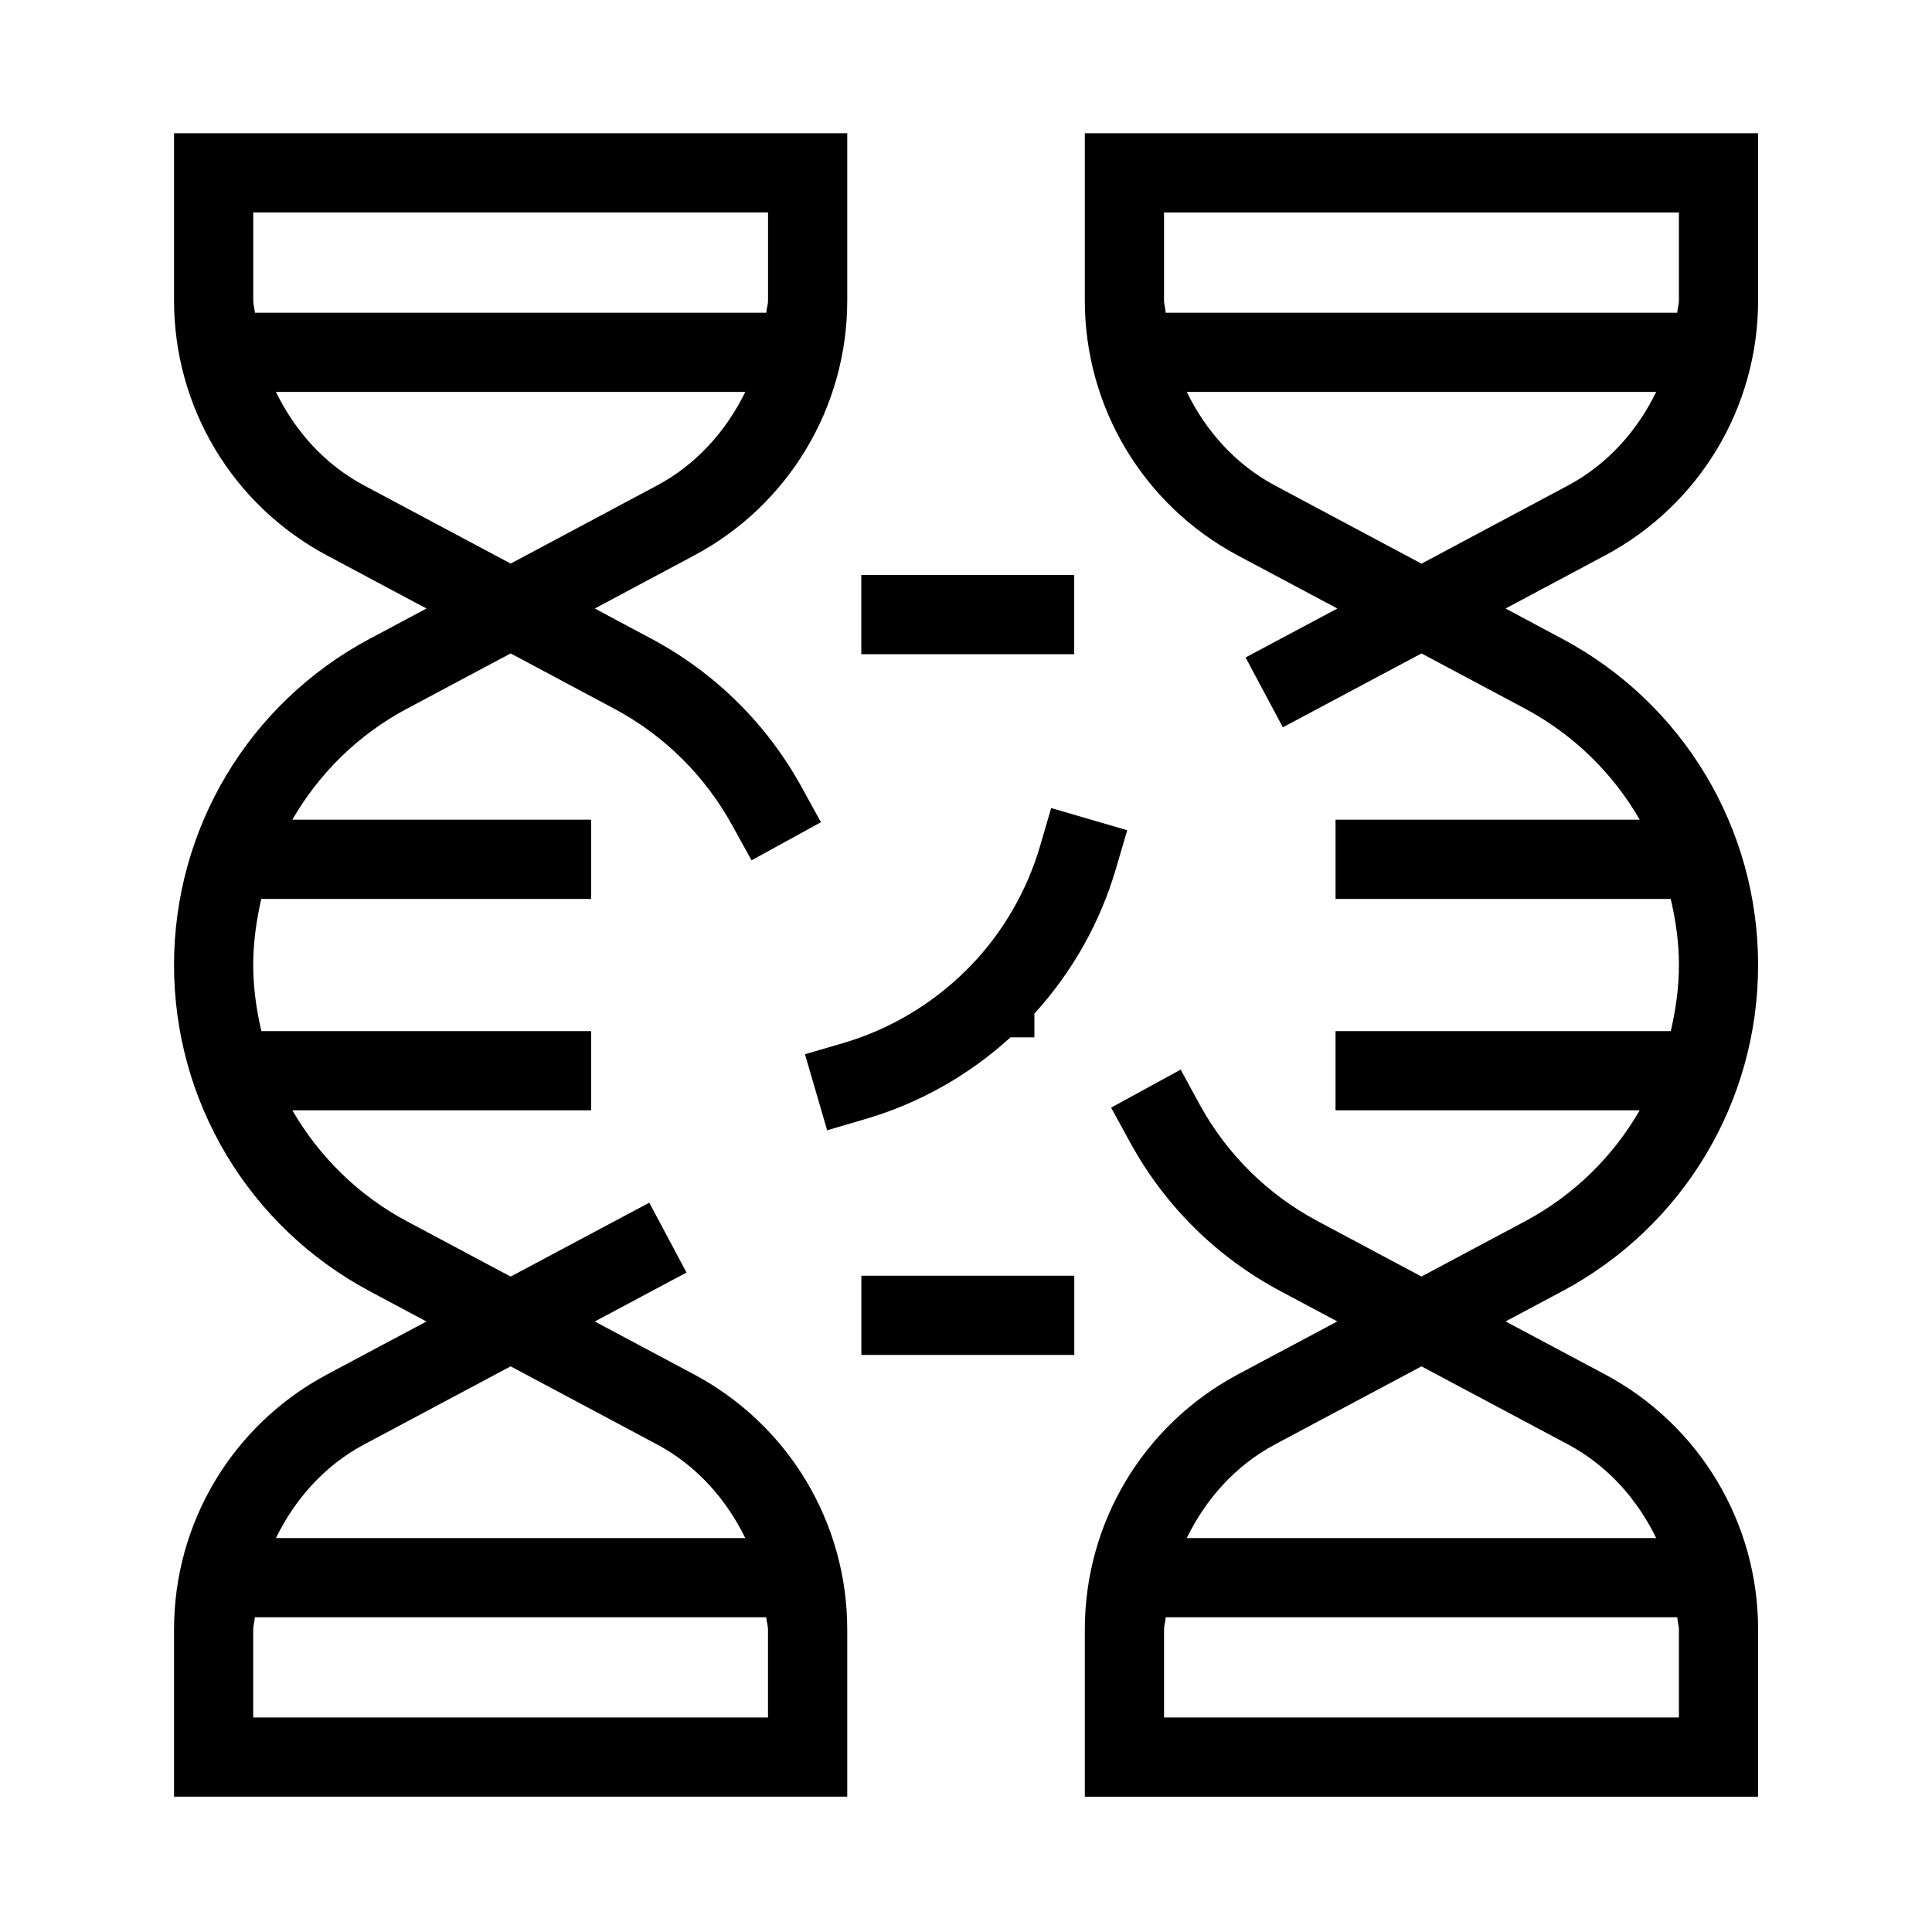
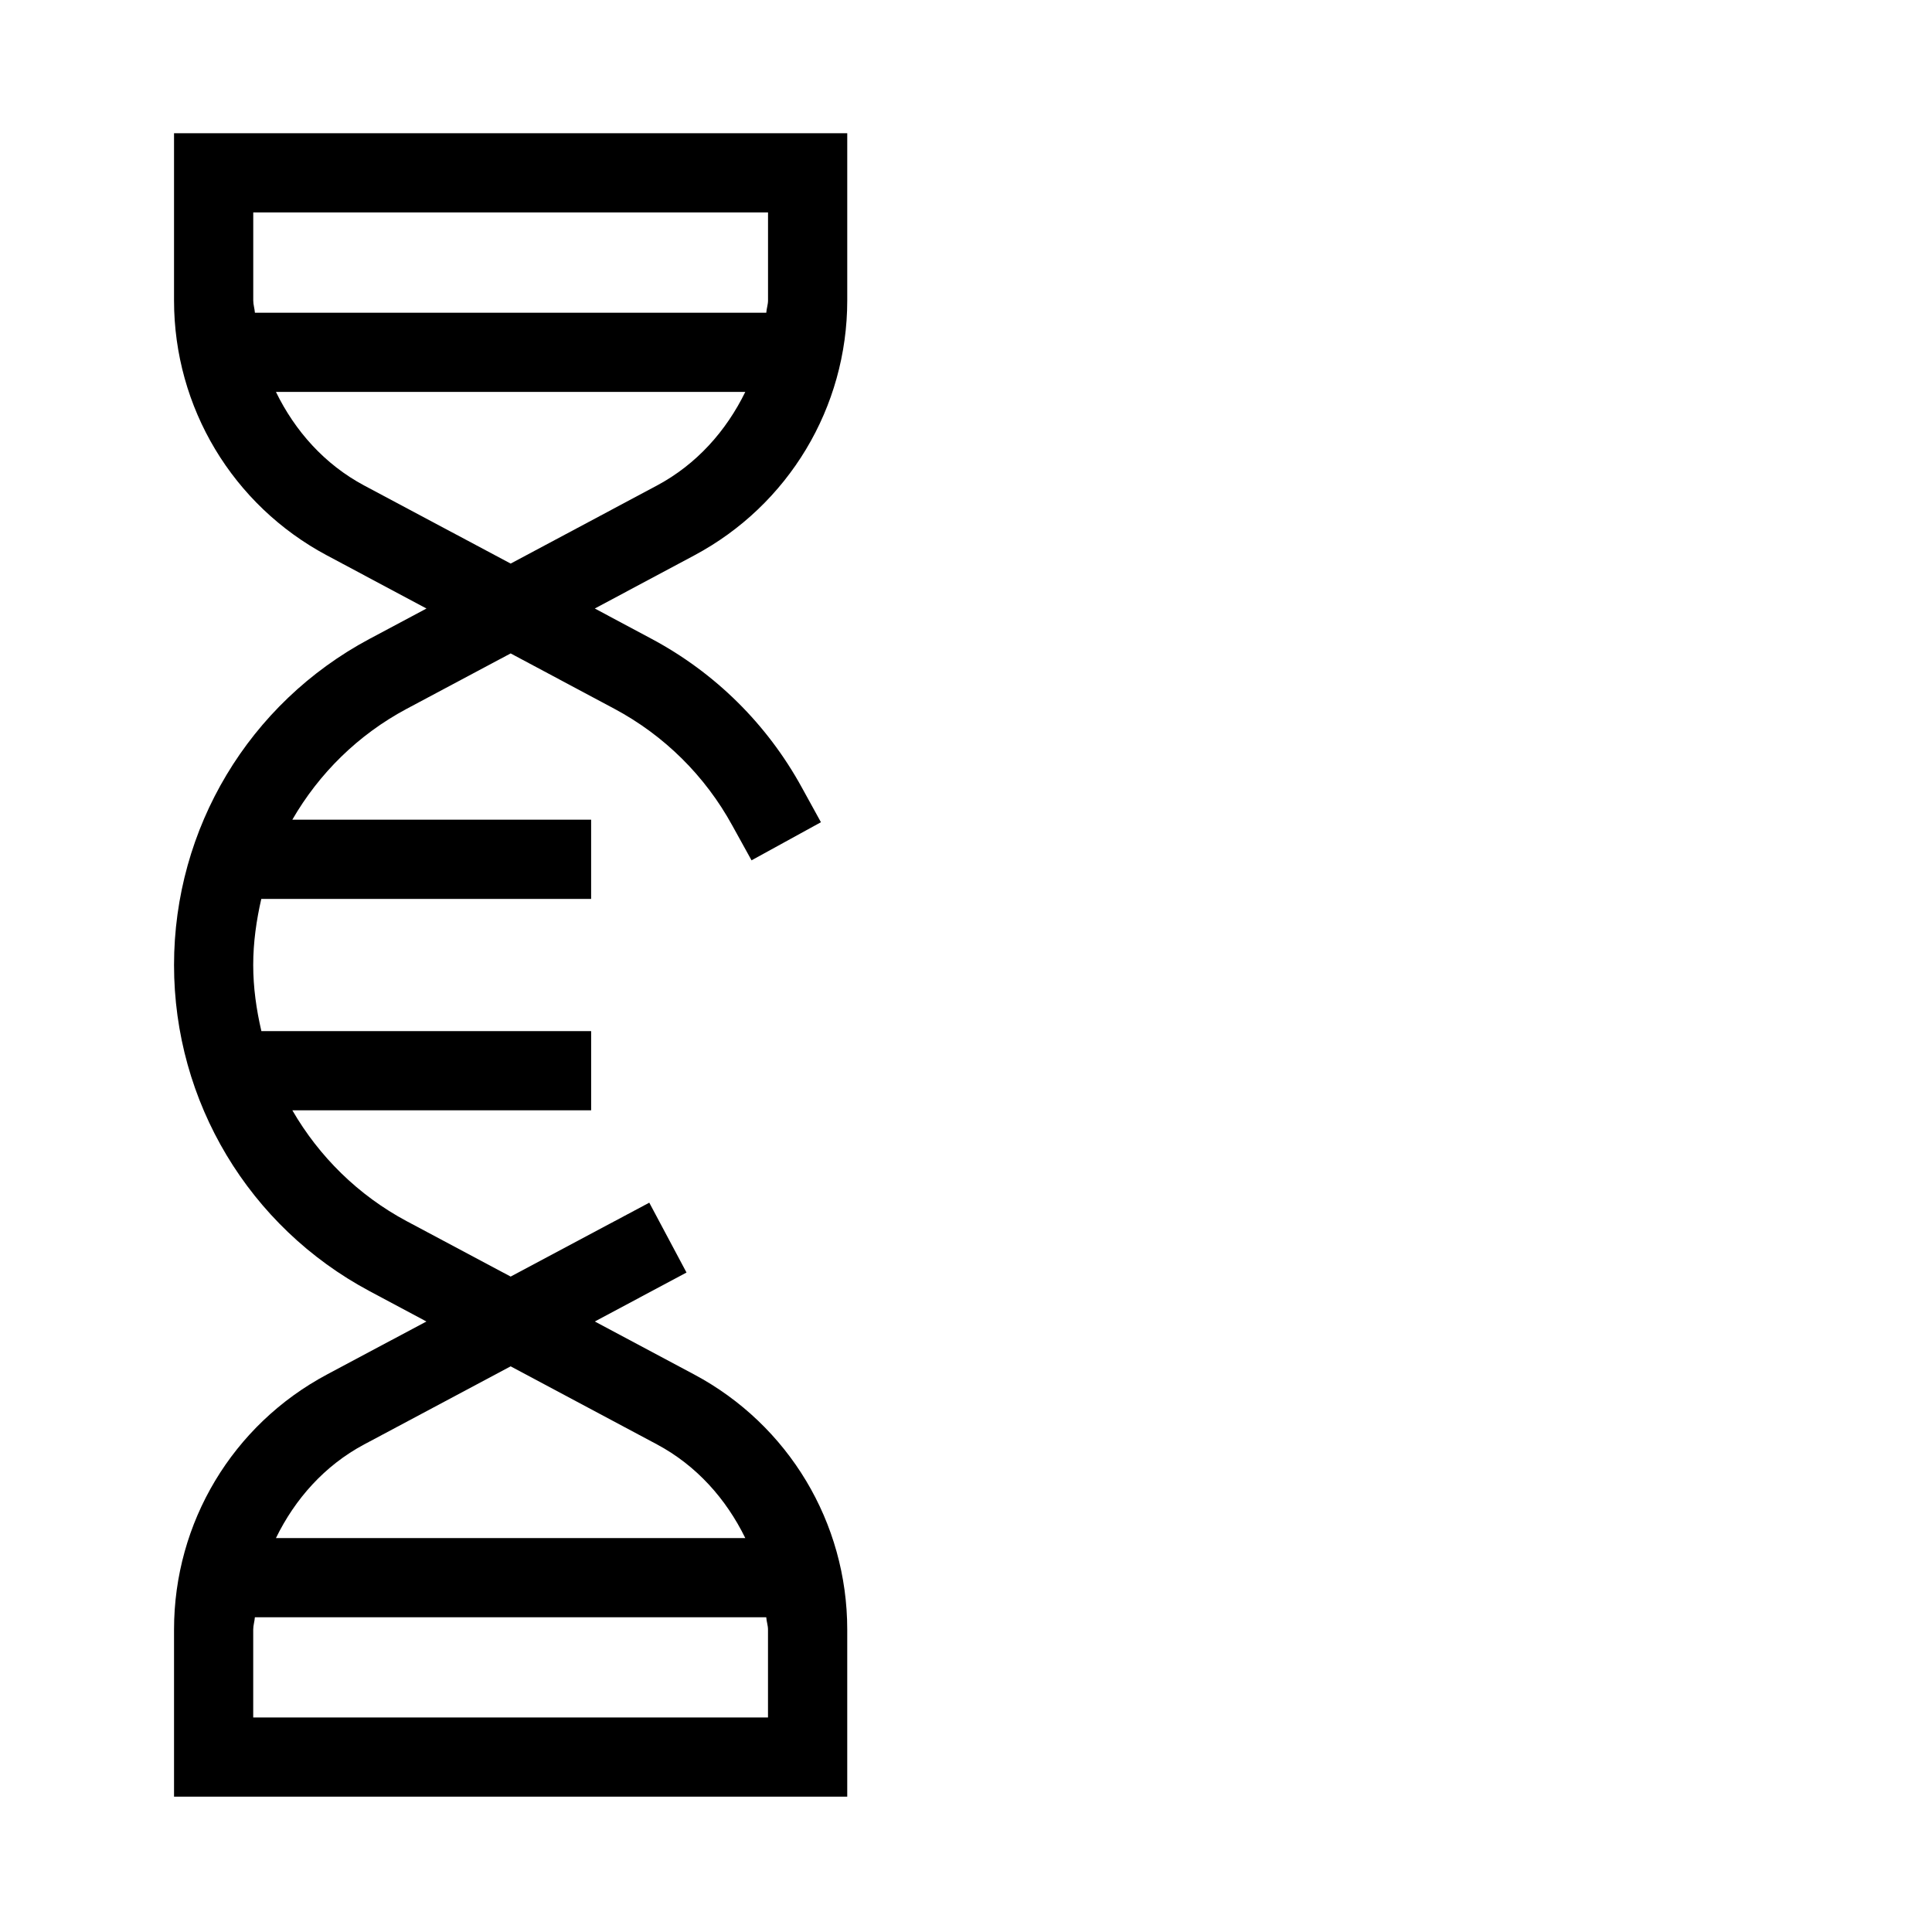
<svg xmlns="http://www.w3.org/2000/svg" fill="#000000" width="800px" height="800px" version="1.1" viewBox="144 144 512 512">
  <g fill-rule="evenodd">
-     <path d="m442.72 364.02-20.152-5.879-2.938 10.078c-3.484 11.859-9.805 22.797-18.391 31.719l-1.07 1.07c-9.109 9.09-20.445 15.828-32.789 19.438l-10.055 2.938 5.879 20.152 10.078-2.961c14.297-4.176 27.52-11.629 38.5-21.664h6.34v-6.297c10.035-11 17.488-24.227 21.645-38.52l2.961-10.078z" />
-     <path d="m588.93 200.3v23.32c0 1.113-0.398 2.141-0.441 3.254h-135.57c-0.043-1.113-0.441-2.141-0.441-3.254v-23.32zm-29.43 72.379-38.793 20.699-38.793-20.699c-10.539-5.625-18.367-14.484-23.406-24.812h124.4c-5.039 10.328-12.867 19.188-23.406 24.812m0 254.09c10.539 5.625 18.367 14.504 23.406 24.832h-124.4c5.039-10.328 12.867-19.207 23.406-24.832l38.793-20.676zm-107.02 72.379v-23.301c0-1.113 0.398-2.141 0.441-3.254h135.57c0.043 1.113 0.441 2.141 0.441 3.254v23.301zm19.566-307.93 26.367 14.043-24.328 12.973 9.887 18.516 36.734-19.586 27.48 14.652c12.93 6.906 23.301 17.191 30.355 29.41h-80.609v20.992h88.816c1.344 5.688 2.184 11.523 2.184 17.527 0 5.984-0.84 11.82-2.164 17.508h-88.84v20.992h80.609c-7.055 12.219-17.422 22.484-30.355 29.391l-27.48 14.652-27.48-14.652c-13.266-7.055-24.098-17.758-31.32-30.965l-5.016-9.215-18.43 10.078 5.039 9.215c9.195 16.816 22.965 30.438 39.863 39.422l15.031 8.02-26.344 14.043c-25.023 13.352-40.559 39.254-40.559 67.617v44.293h178.43v-44.293c0-28.34-15.535-54.242-40.559-67.617l-26.367-14.043 15.051-8.02c32.012-17.086 51.871-50.191 51.871-86.445s-19.859-69.359-51.871-86.426l-15.051-8.039 26.367-14.066c25.023-13.352 40.559-39.254 40.559-67.574v-44.312h-178.43v44.312c0 28.34 15.535 54.242 40.559 67.594" />
    <path d="m240.54 526.77 38.793-20.676 38.75 20.676c10.539 5.625 18.367 14.504 23.426 24.832h-124.38c5.039-10.328 12.867-19.207 23.406-24.832m-29.43 72.379v-23.301c0-1.113 0.355-2.141 0.441-3.254h135.52c0.062 1.113 0.461 2.141 0.461 3.254v23.301zm29.43-326.47c-10.539-5.625-18.367-14.484-23.406-24.812h124.38c-5.059 10.328-12.891 19.188-23.426 24.812l-38.75 20.676-38.793-20.676zm107-72.379v23.32c0 1.113-0.398 2.164-0.461 3.254h-135.52c-0.082-1.09-0.441-2.141-0.441-3.254v-23.32zm20.992 419.84v-44.293c0-28.34-15.555-54.242-40.559-67.594l-26.344-14.043 24.309-12.973-9.867-18.516-36.734 19.586-27.5-14.652c-12.93-6.906-23.281-17.191-30.355-29.41h79.184v-20.992h-87.391c-1.324-5.688-2.164-11.523-2.164-17.527 0-5.984 0.84-11.82 2.141-17.508h87.41v-20.992h-79.184c7.055-12.219 17.402-22.504 30.355-29.41l27.5-14.652 27.457 14.652c13.246 7.074 24.078 17.801 31.301 30.984l5.082 9.195 18.391-10.098-5.059-9.195c-9.195-16.773-22.965-30.398-39.82-39.402l-15.051-8.039 26.344-14.066c25-13.328 40.559-39.234 40.559-67.574v-44.312h-178.41v44.312c0 28.359 15.535 54.242 40.535 67.574l26.367 14.066-15.074 8.039c-31.973 17.066-51.828 50.191-51.828 86.445 0 36.23 19.859 69.359 51.828 86.426l15.051 8.039-26.344 14.043c-25 13.328-40.535 39.234-40.535 67.594v44.293h178.41z" />
-     <path d="m372.25 296.38h56.426v20.992h-56.426z" />
-     <path d="m372.27 482.08h56.426v20.992h-56.426z" />
  </g>
</svg>